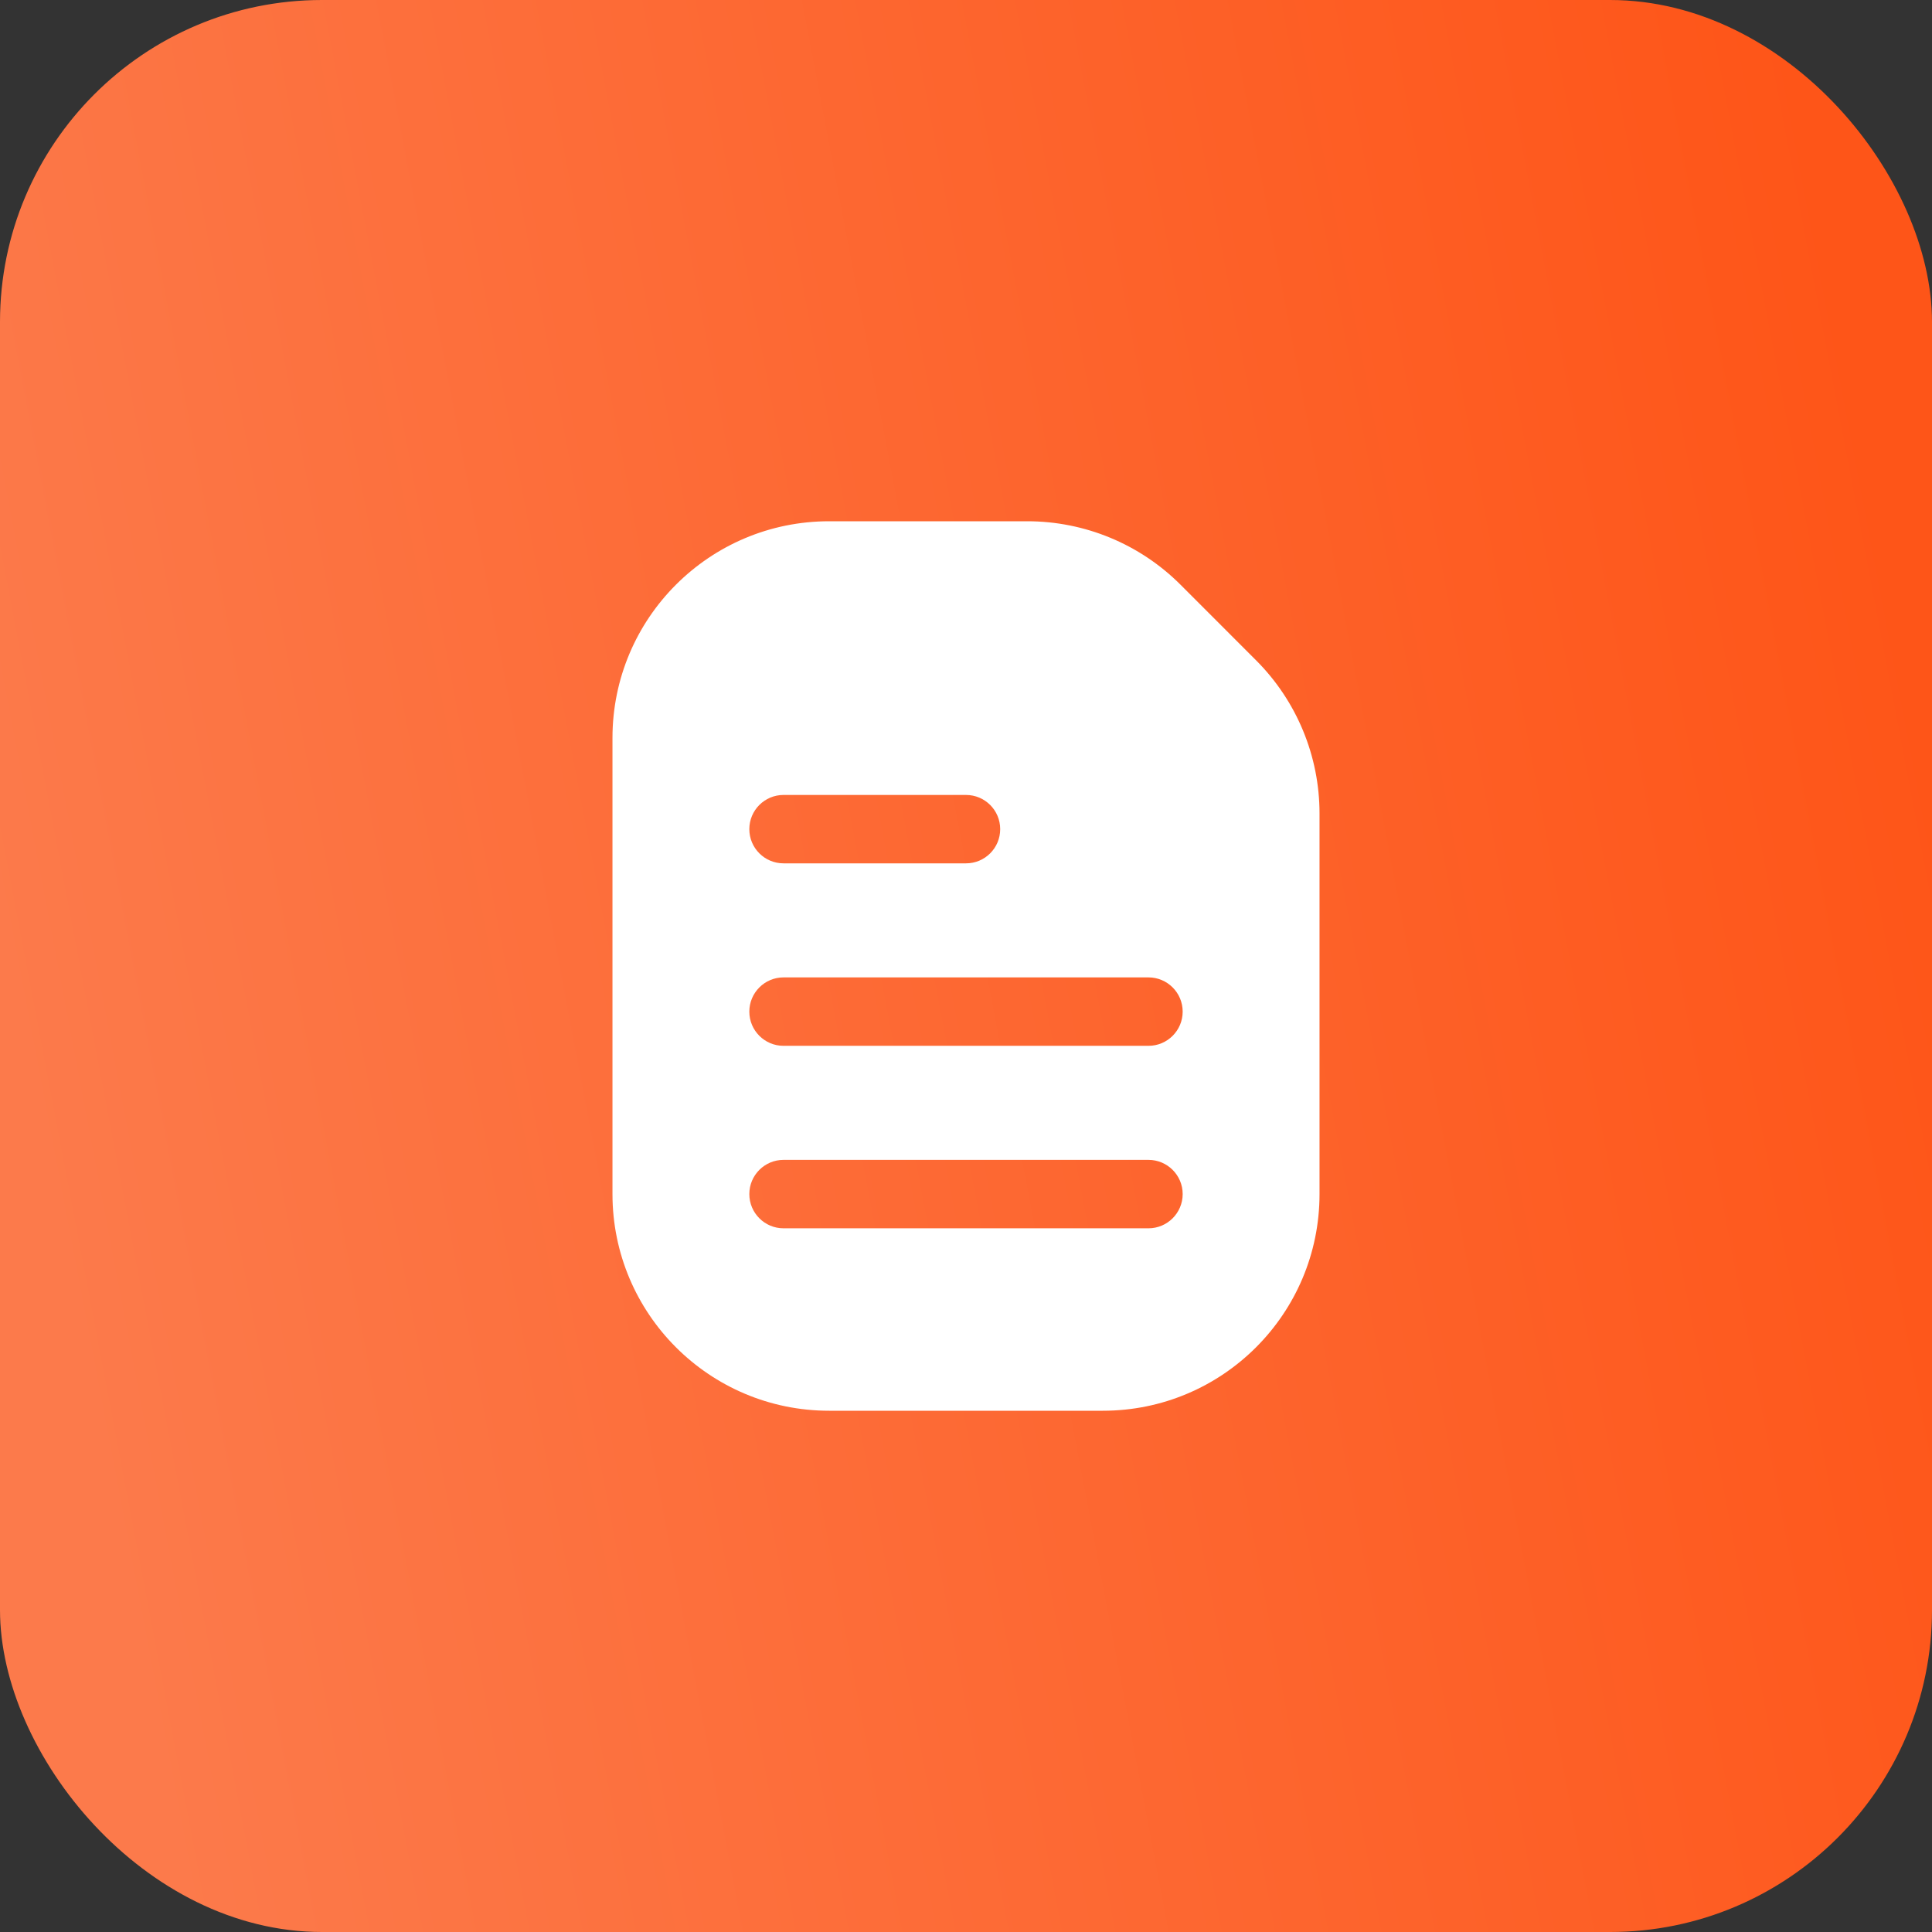
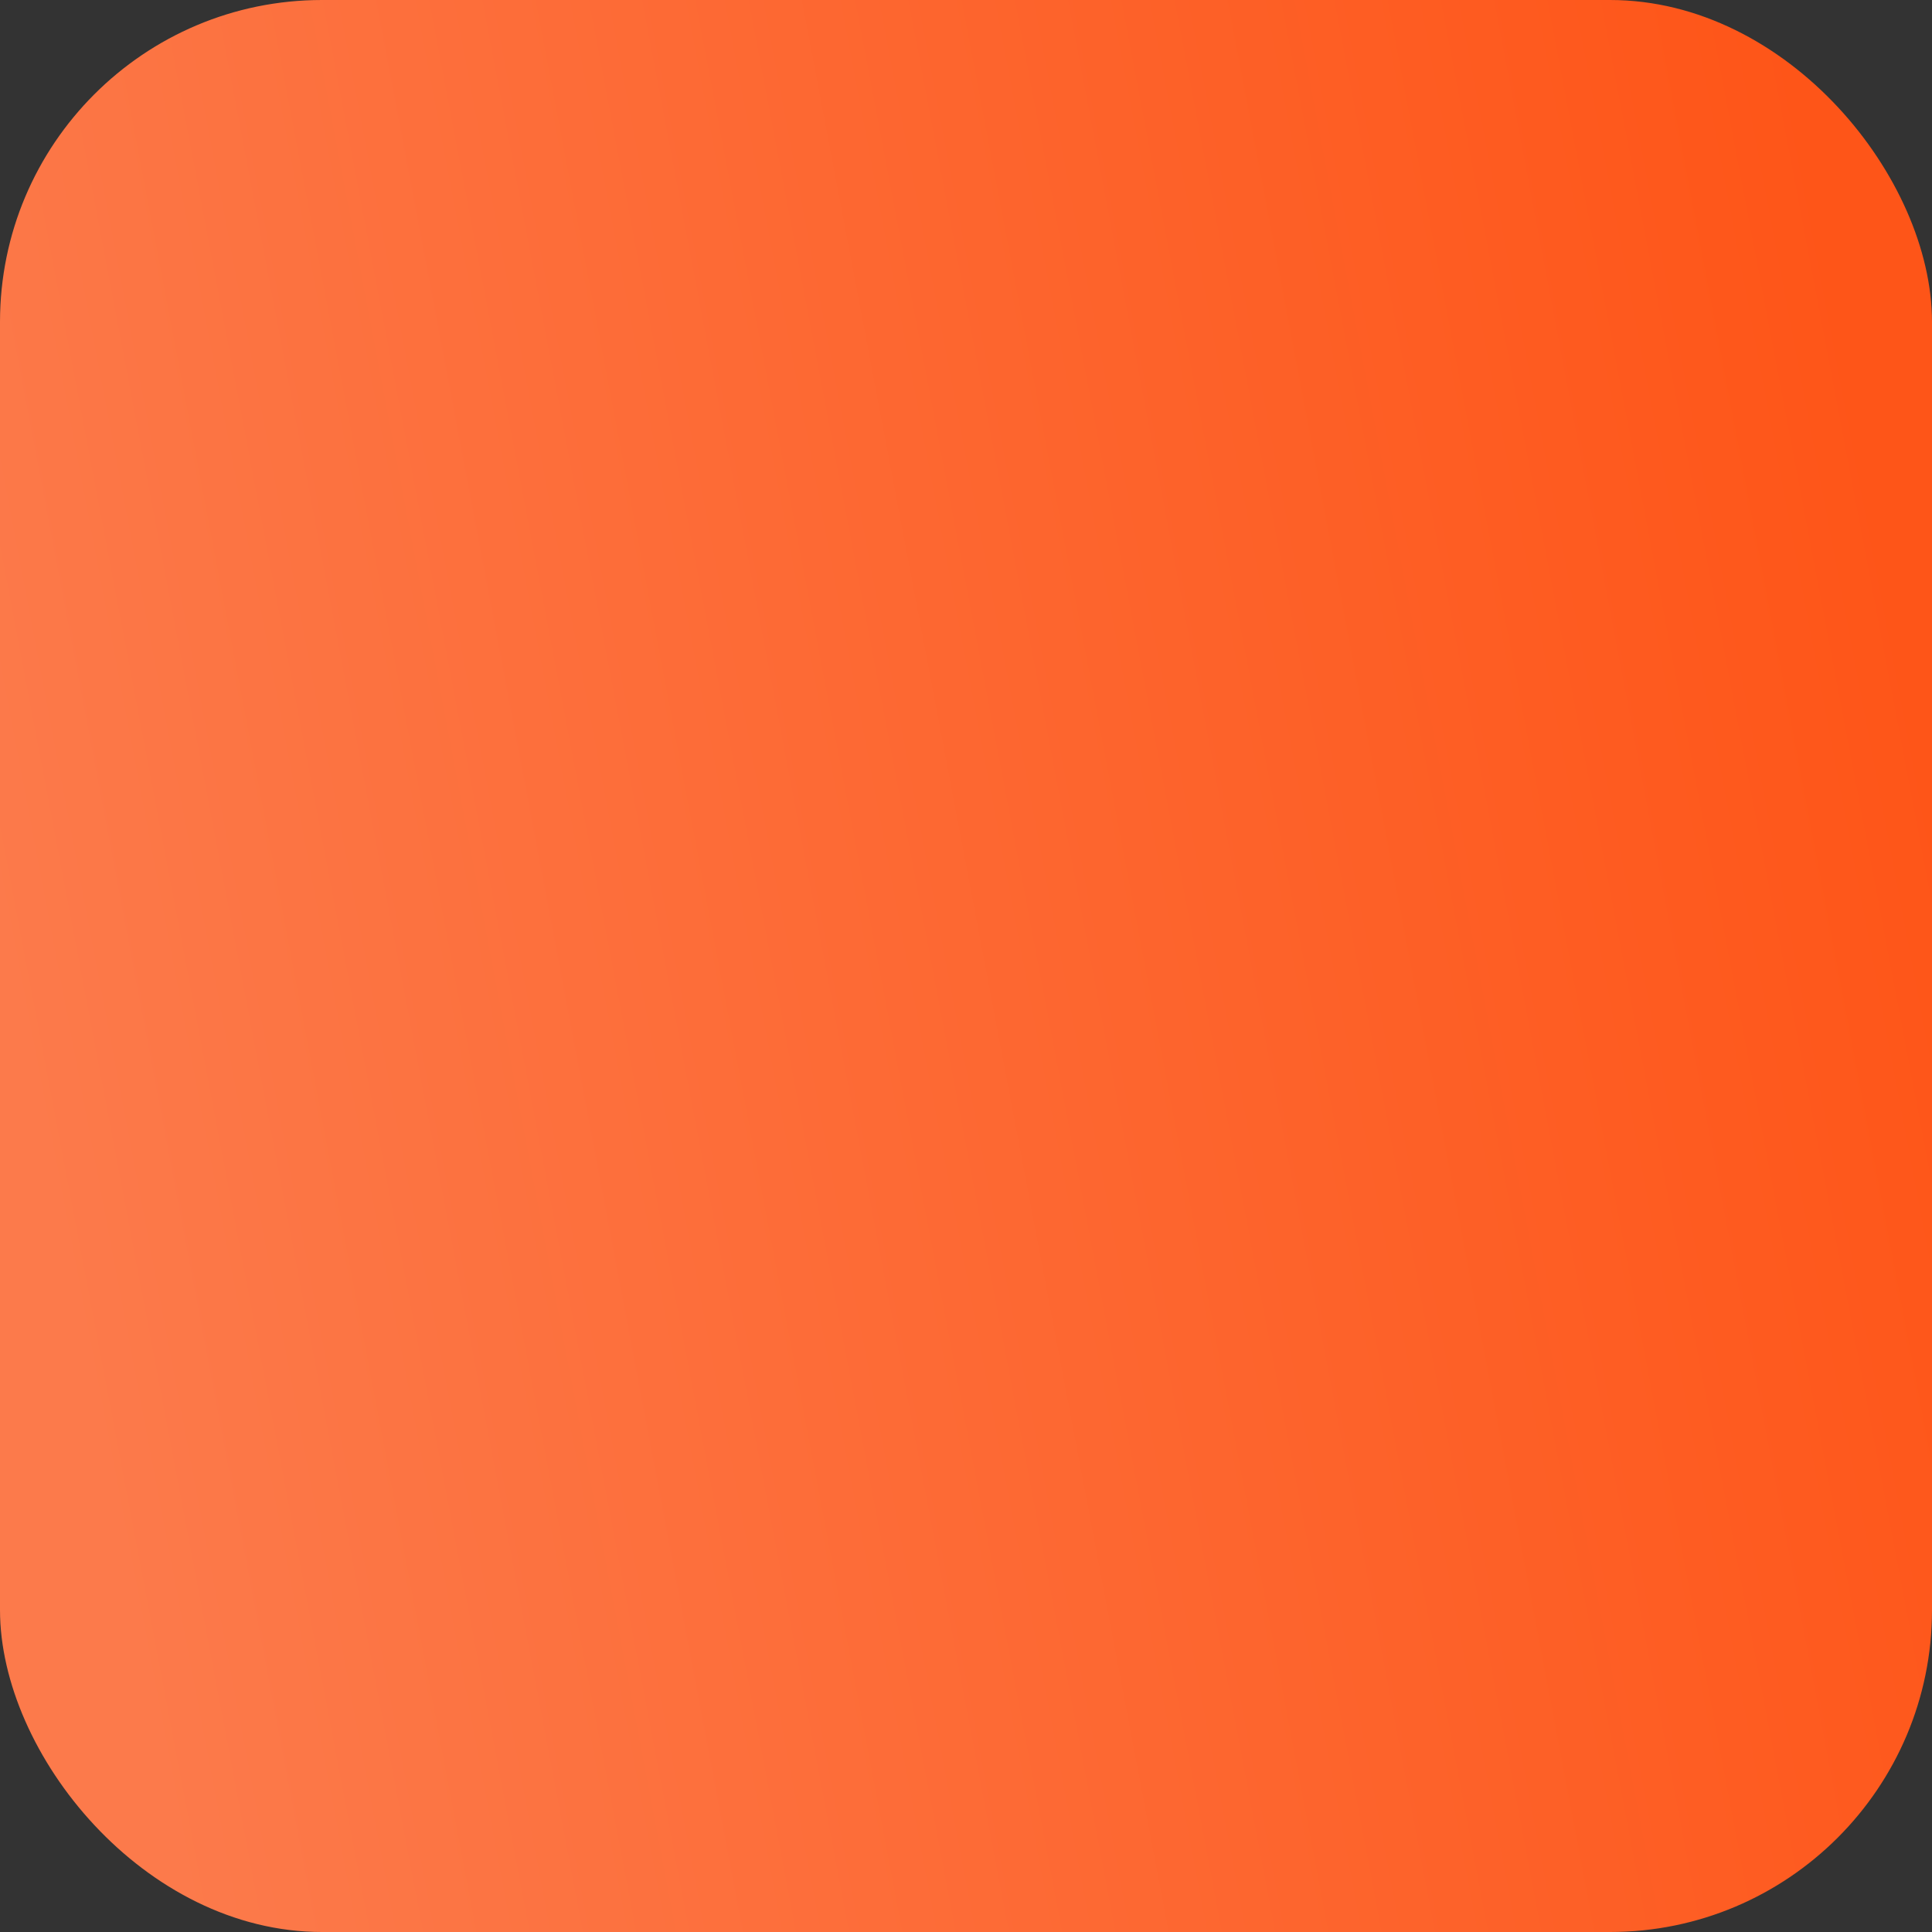
<svg xmlns="http://www.w3.org/2000/svg" width="60" height="60" viewBox="0 0 60 60" fill="none">
  <rect x="0" y="0" width="60" height="60" fill="#333333" stroke="none" />
  <rect width="60" height="60" rx="10" fill="url(#paint0_linear_32_1704)" />
-   <path fill-rule="evenodd" clip-rule="evenodd" d="M25.75 16.188C22.034 16.188 19.021 19.2 19.021 22.917V37.083C19.021 40.8 22.034 43.812 25.75 43.812H34.25C37.966 43.812 40.979 40.8 40.979 37.083V25.264C40.979 23.479 40.27 21.768 39.008 20.506L36.661 18.158C35.399 16.896 33.688 16.188 31.903 16.188H25.75ZM23.271 25.75C23.271 25.163 23.747 24.688 24.333 24.688H30C30.587 24.688 31.062 25.163 31.062 25.75C31.062 26.337 30.587 26.812 30 26.812H24.333C23.747 26.812 23.271 26.337 23.271 25.75ZM23.271 31.417C23.271 30.83 23.747 30.354 24.333 30.354H35.667C36.253 30.354 36.729 30.83 36.729 31.417C36.729 32.004 36.253 32.479 35.667 32.479H24.333C23.747 32.479 23.271 32.004 23.271 31.417ZM23.271 37.083C23.271 36.496 23.747 36.021 24.333 36.021H35.667C36.253 36.021 36.729 36.496 36.729 37.083C36.729 37.67 36.253 38.146 35.667 38.146H24.333C23.747 38.146 23.271 37.67 23.271 37.083Z" fill="white" />
  <defs>
    <linearGradient id="paint0_linear_32_1704" x1="60" y1="23.7" x2="0.933" y2="34.916" gradientUnits="userSpaceOnUse">
      <stop stop-color="#FE5518" />
      <stop offset="1" stop-color="#FC7A4B" />
    </linearGradient>
  </defs>
</svg>